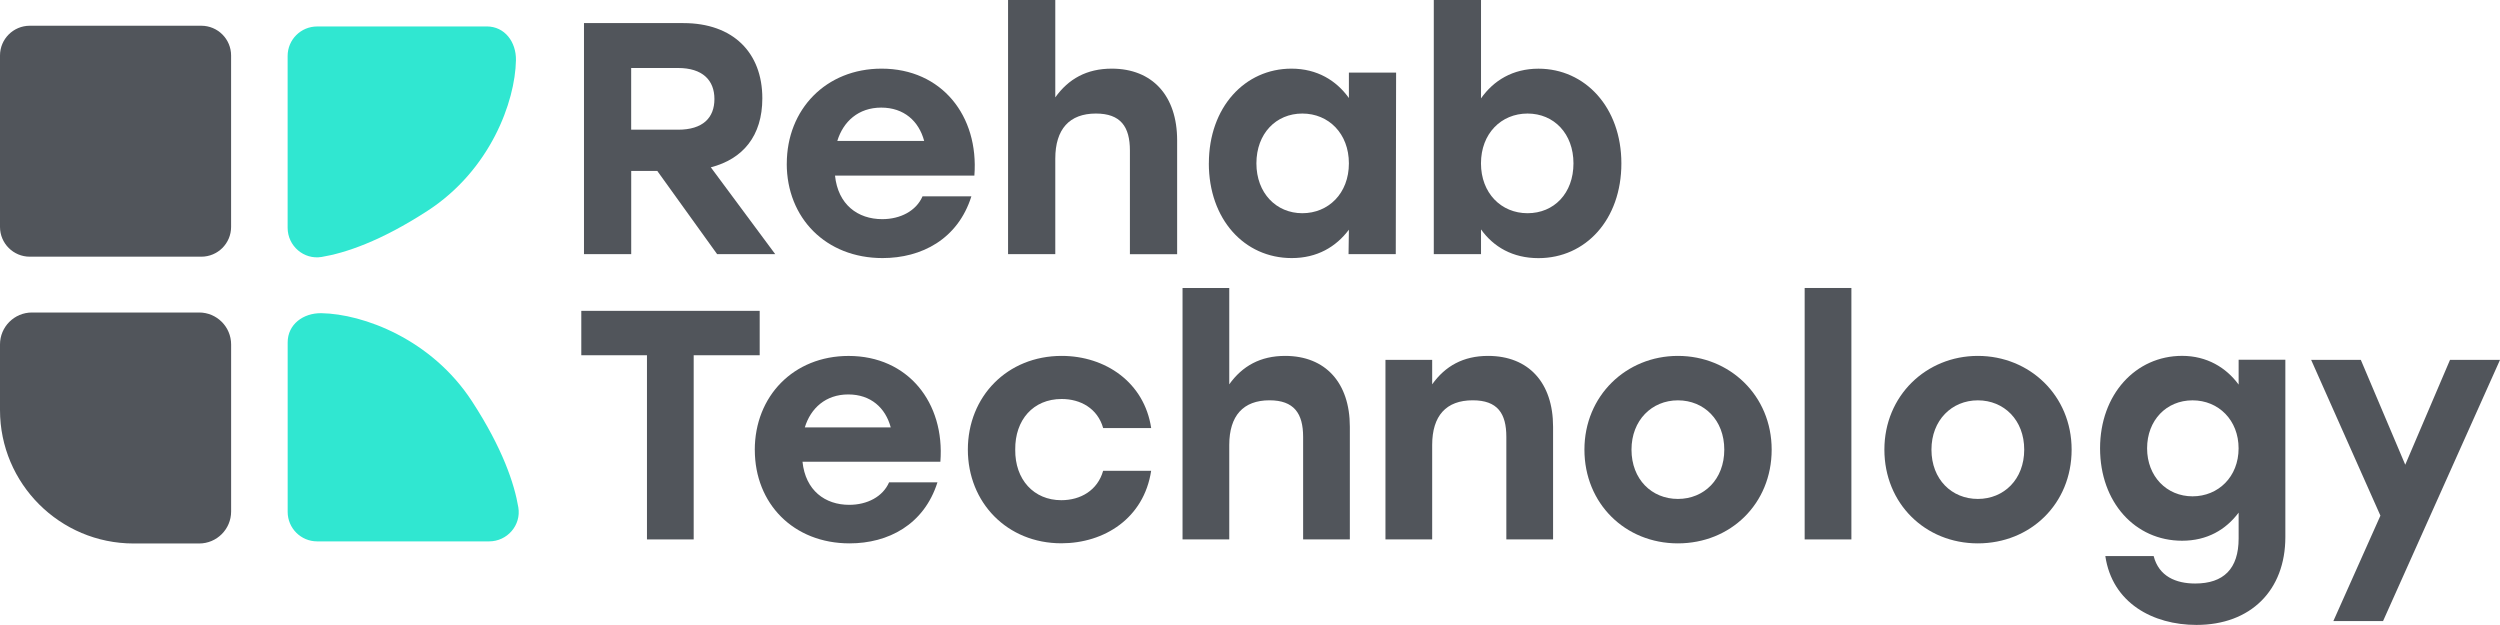
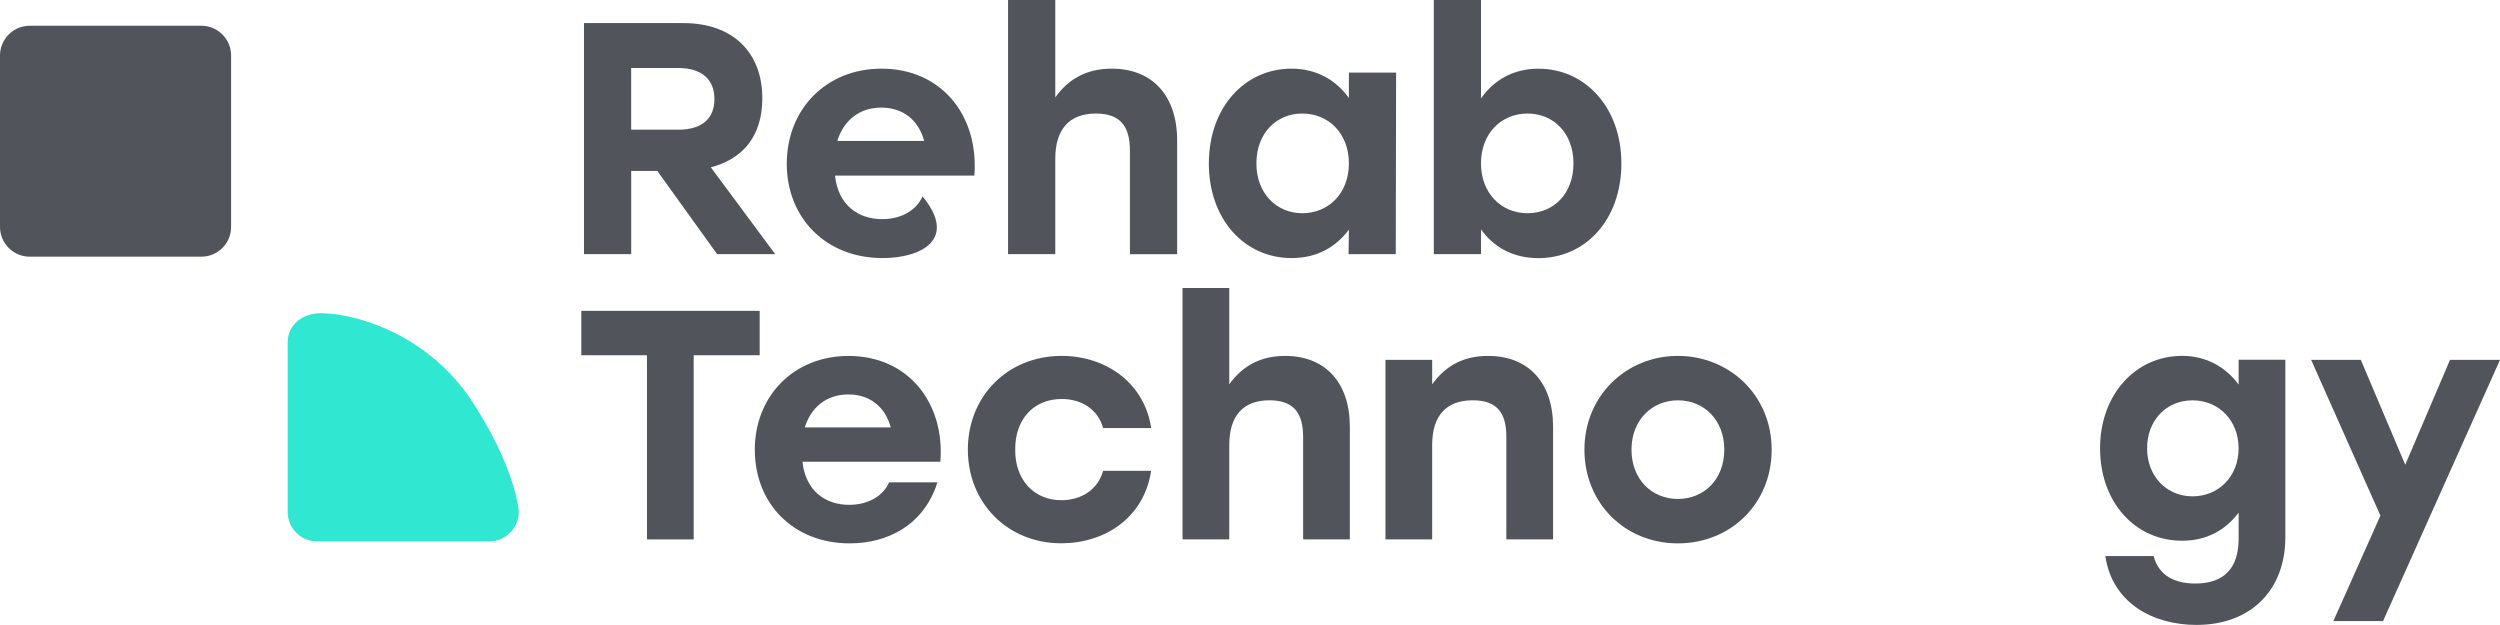
<svg xmlns="http://www.w3.org/2000/svg" fill="none" viewBox="0 0 192 48" height="48" width="192">
  <g clip-path="url(#clip0_219_6708)">
-     <path fill="#30E7D1" d="M37.379 2.03C38.763 2.03 39.649 3.218 39.625 4.625C39.569 7.814 37.647 13.065 32.846 16.183C29.21 18.546 26.496 19.434 24.703 19.734C23.332 19.964 22.09 18.884 22.09 17.492V4.298C22.09 3.045 23.105 2.033 24.356 2.033H37.376L37.379 2.03Z" />
    <path fill="#30E7D1" d="M22.093 26.298C22.093 24.915 23.282 24.029 24.689 24.053C27.88 24.109 33.134 26.03 36.255 30.828C38.618 34.461 39.507 37.174 39.808 38.965C40.037 40.336 38.957 41.578 37.565 41.578H24.359C23.105 41.578 22.093 40.563 22.093 39.313V26.301V26.298Z" />
-     <path fill="#51555B" d="M2.455 24H15.296C16.65 24 17.75 25.1 17.75 26.453V39.286C17.75 40.639 16.65 41.74 15.296 41.74H10.256C4.595 41.737 0 37.144 0 31.49V26.453C0 25.1 1.101 24 2.455 24Z" />
    <path fill="#51555B" d="M15.46 1.977H2.287C1.024 1.977 0 3 0 4.263V17.428C0 18.69 1.024 19.714 2.287 19.714H15.46C16.724 19.714 17.748 18.69 17.748 17.428V4.263C17.748 3 16.724 1.977 15.46 1.977Z" />
    <path fill="#51555B" d="M44.85 1.774H52.486C56.289 1.774 58.547 4.03 58.547 7.552C58.547 10.441 57.052 12.215 54.591 12.85L59.536 19.517H55.074L50.481 13.13H48.477V19.517H44.85V1.774ZM52.077 9.961C53.979 9.961 54.868 9.049 54.868 7.605C54.868 6.16 53.955 5.222 52.077 5.222H48.474V9.961H52.077Z" />
-     <path fill="#51555B" d="M60.425 12.574C60.425 8.39 63.443 5.272 67.705 5.272C72.321 5.272 75.188 8.896 74.832 13.486H64.129C64.358 15.716 65.88 16.831 67.755 16.831C69.15 16.831 70.366 16.198 70.849 15.08H74.602C73.563 18.375 70.772 19.82 67.779 19.82C63.416 19.82 60.422 16.728 60.422 12.571L60.425 12.574ZM70.976 10.823C70.569 9.302 69.427 8.264 67.679 8.264C65.93 8.264 64.761 9.329 64.305 10.823H70.976Z" />
+     <path fill="#51555B" d="M60.425 12.574C60.425 8.39 63.443 5.272 67.705 5.272C72.321 5.272 75.188 8.896 74.832 13.486H64.129C64.358 15.716 65.88 16.831 67.755 16.831C69.15 16.831 70.366 16.198 70.849 15.08C73.563 18.375 70.772 19.82 67.779 19.82C63.416 19.82 60.422 16.728 60.422 12.571L60.425 12.574ZM70.976 10.823C70.569 9.302 69.427 8.264 67.679 8.264C65.93 8.264 64.761 9.329 64.305 10.823H70.976Z" />
    <path fill="#51555B" d="M77.419 0H81.046V7.478C82.062 6.06 83.457 5.272 85.382 5.272C88.502 5.272 90.404 7.352 90.404 10.773V19.52H86.777V11.559C86.777 9.735 86.068 8.72 84.166 8.72C82.138 8.72 81.046 9.911 81.046 12.191V19.517H77.419V0Z" />
    <path fill="#51555B" d="M92.841 12.547C92.841 8.237 95.606 5.272 99.182 5.272C101.16 5.272 102.632 6.184 103.595 7.528V5.575H107.221L107.195 19.517H103.568L103.595 17.64C102.606 18.958 101.16 19.82 99.206 19.82C95.553 19.82 92.838 16.828 92.838 12.544L92.841 12.547ZM103.595 12.547C103.595 10.264 102.046 8.72 100.018 8.72C97.99 8.72 96.492 10.267 96.492 12.547C96.492 14.827 98.013 16.375 100.018 16.375C102.023 16.375 103.595 14.854 103.595 12.547Z" />
    <path fill="#51555B" d="M113.742 17.616V19.517H110.115V0H113.742V7.555C114.704 6.187 116.176 5.275 118.154 5.275C121.731 5.275 124.522 8.24 124.522 12.55C124.522 16.86 121.781 19.825 118.154 19.825C116.176 19.825 114.704 18.963 113.742 17.619V17.616ZM120.842 12.547C120.842 10.264 119.346 8.72 117.315 8.72C115.284 8.72 113.739 10.267 113.739 12.547C113.739 14.827 115.287 16.375 117.315 16.375C119.344 16.375 120.842 14.854 120.842 12.547Z" />
    <path fill="#51555B" d="M58.344 27.283H53.275V41.428H49.687V27.283H44.644V23.873H58.344V27.283Z" />
    <path fill="#51555B" d="M57.967 34.559C57.967 30.419 60.952 27.336 65.171 27.336C69.736 27.336 72.574 30.922 72.221 35.462H61.632C61.859 37.668 63.363 38.771 65.221 38.771C66.601 38.771 67.805 38.145 68.282 37.041H71.997C70.967 40.301 68.209 41.731 65.247 41.731C60.932 41.731 57.97 38.671 57.97 34.559H57.967ZM68.409 32.826C68.008 31.322 66.878 30.293 65.147 30.293C63.416 30.293 62.262 31.346 61.809 32.826H68.409Z" />
    <path fill="#51555B" d="M74.331 34.532C74.331 30.443 77.366 27.333 81.535 27.333C84.896 27.333 87.884 29.366 88.411 32.876H84.723C84.296 31.372 82.992 30.643 81.535 30.643C79.35 30.643 77.946 32.249 77.97 34.529C77.943 36.836 79.4 38.415 81.508 38.415C82.989 38.415 84.293 37.662 84.72 36.159H88.408C87.855 39.795 84.82 41.725 81.508 41.725C77.366 41.725 74.331 38.615 74.331 34.526V34.532Z" />
    <path fill="#51555B" d="M90.819 22.117H94.407V29.516C95.411 28.113 96.792 27.333 98.699 27.333C101.787 27.333 103.668 29.39 103.668 32.776V41.428H100.08V33.552C100.08 31.746 99.376 30.743 97.495 30.743C95.488 30.743 94.407 31.922 94.407 34.179V41.428H90.819V22.117Z" />
    <path fill="#51555B" d="M106.403 27.636H109.991V29.516C110.995 28.113 112.376 27.333 114.283 27.333C117.395 27.333 119.276 29.39 119.276 32.776V41.428H115.687V33.552C115.687 31.746 115.01 30.743 113.103 30.743C111.072 30.743 109.991 31.922 109.991 34.179V41.428H106.403V27.633V27.636Z" />
    <path fill="#51555B" d="M136.064 34.532C136.064 38.695 132.902 41.731 128.861 41.731C124.819 41.731 121.684 38.671 121.684 34.532C121.684 30.393 124.895 27.333 128.861 27.333C132.826 27.333 136.064 30.366 136.064 34.532ZM125.299 34.532C125.299 36.815 126.856 38.318 128.863 38.318C130.871 38.318 132.425 36.812 132.425 34.532C132.425 32.252 130.868 30.746 128.863 30.746C126.859 30.746 125.299 32.276 125.299 34.532Z" />
-     <path fill="#51555B" d="M138.598 22.117H142.187V41.428H138.598V22.117Z" />
-     <path fill="#51555B" d="M159.101 34.532C159.101 38.695 155.94 41.731 151.898 41.731C147.856 41.731 144.721 38.671 144.721 34.532C144.721 30.393 147.933 27.333 151.898 27.333C155.863 27.333 159.101 30.366 159.101 34.532ZM148.336 34.532C148.336 36.815 149.893 38.318 151.898 38.318C153.903 38.318 155.46 36.812 155.46 34.532C155.46 32.252 153.903 30.746 151.898 30.746C149.893 30.746 148.336 32.276 148.336 34.532Z" />
    <path fill="#51555B" d="M161.686 42.708H165.401C165.801 44.264 167.108 44.814 168.589 44.814C170.773 44.814 171.927 43.684 171.927 41.354V39.371C170.947 40.675 169.519 41.528 167.585 41.528C163.97 41.528 161.285 38.568 161.285 34.429C161.285 30.29 164.02 27.33 167.585 27.33C169.492 27.33 170.973 28.233 171.927 29.537V27.63H175.515V41.248C175.515 45.335 172.854 47.994 168.689 47.994C165.351 47.994 162.216 46.314 161.689 42.702L161.686 42.708ZM171.924 34.432C171.924 32.276 170.393 30.746 168.386 30.746C166.378 30.746 164.897 32.276 164.897 34.432C164.897 36.588 166.405 38.118 168.386 38.118C170.367 38.118 171.924 36.615 171.924 34.432Z" />
    <path fill="#51555B" d="M183.016 47.7H179.201L182.816 39.601L177.496 27.639H181.311L184.723 35.691L188.161 27.639H192L183.016 47.703V47.7Z" />
  </g>
  <defs>
    <clipPath id="clip0_219_6708">
      <rect fill="white" height="48" width="192" />
    </clipPath>
  </defs>
</svg>